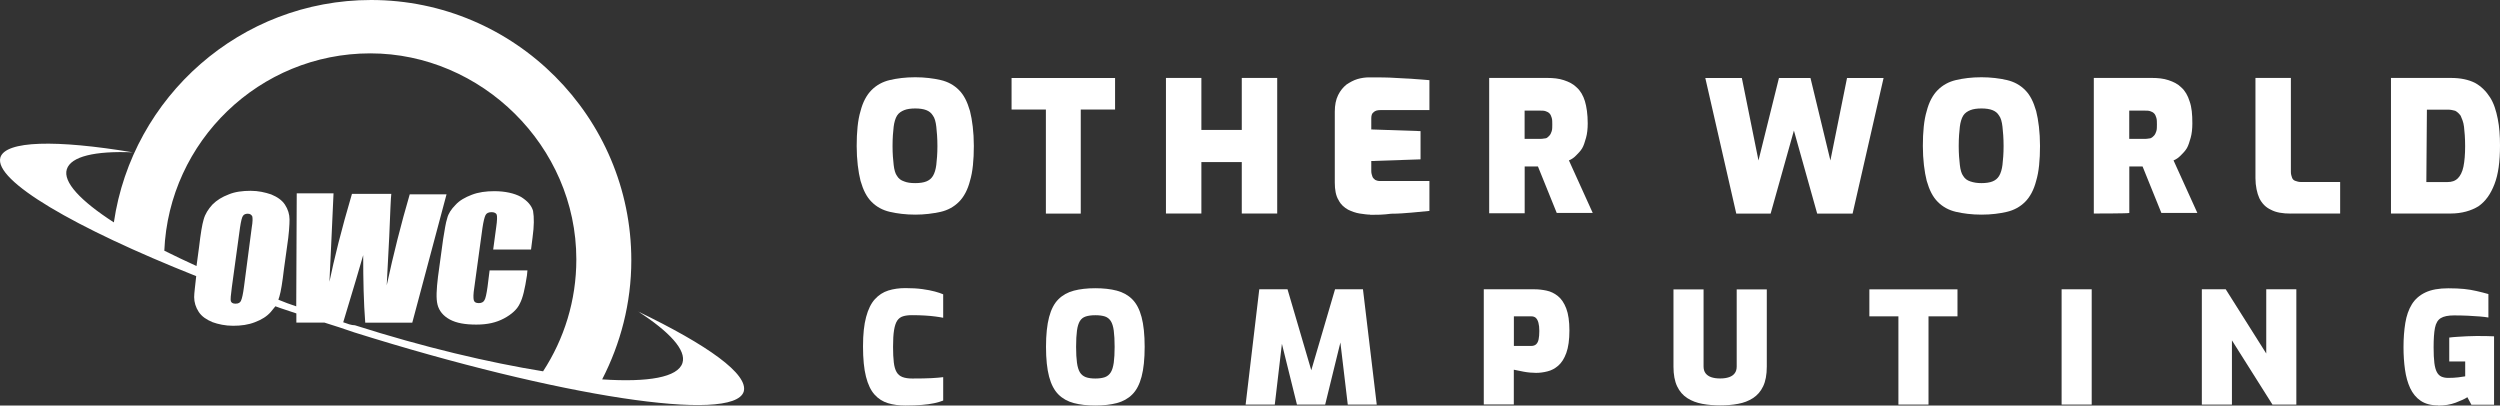
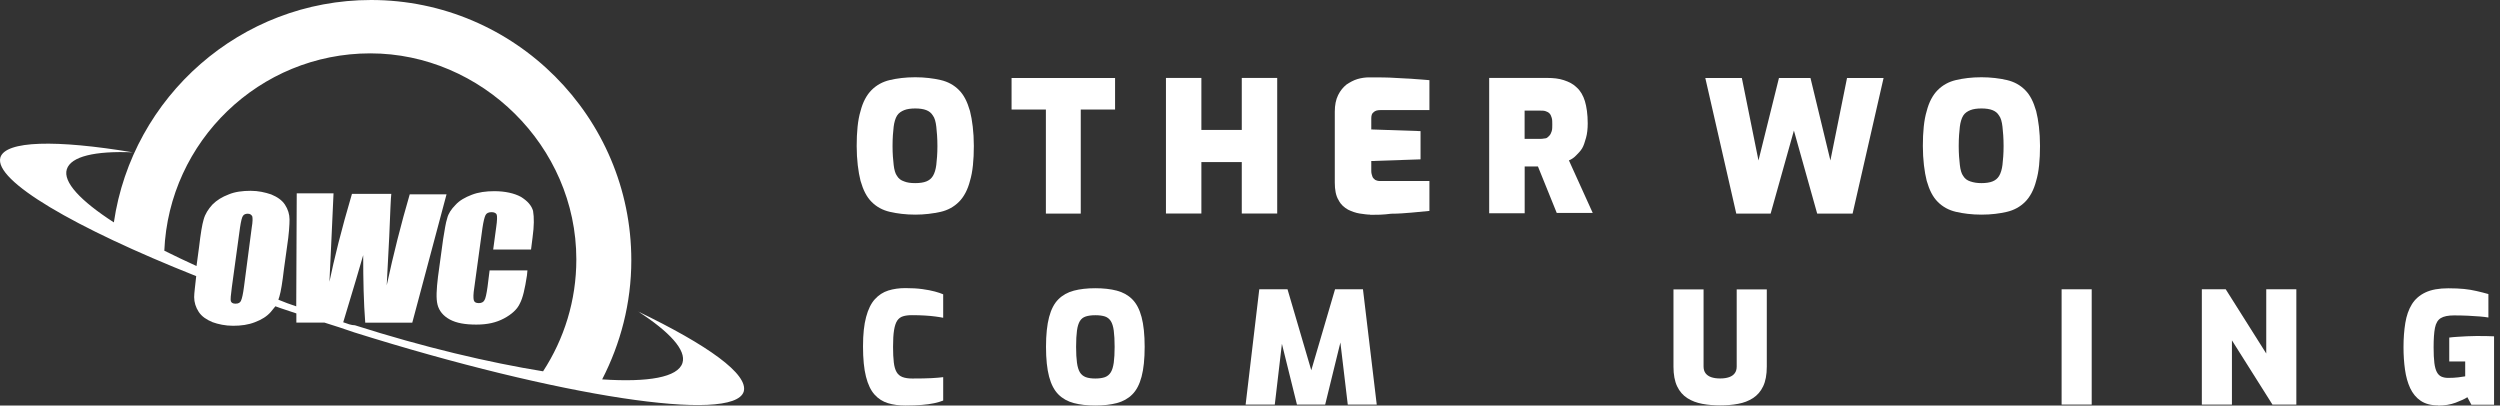
<svg xmlns="http://www.w3.org/2000/svg" id="Layer_2" viewBox="0 0 402.89 65.35">
  <rect x="0" y="0" width="402.89" height="65.35" fill="#333333" stroke="none" />
  <defs>
    <style>.cls-1{fill:#fff;}</style>
  </defs>
  <g id="Layer_1-2">
    <path class="cls-1" d="m85.92,34.03c-.25-.91-.91-1.65-1.98-2.31-1.07-.58-2.55-.91-4.28-.91-1.32,0-2.55.16-3.63.58-1.07.41-1.98.91-2.64,1.65-.66.66-1.15,1.4-1.32,2.14-.25.74-.41,1.9-.66,3.38l-.82,6.01c-.25,2.06-.33,3.54-.08,4.53s.91,1.81,1.98,2.39c1.07.58,2.47.82,4.28.82s3.21-.33,4.45-.99c1.24-.66,2.14-1.48,2.55-2.39.49-.91.82-2.39,1.15-4.53l.08-.82h-6.1l-.33,2.64c-.16,1.15-.33,1.9-.49,2.14-.16.33-.49.49-.91.49-.49,0-.74-.16-.82-.49s-.08-.99.08-1.98l1.32-9.64c.16-1.07.33-1.73.49-2.06s.49-.49.99-.49c.41,0,.74.16.82.41s.08.91-.08,1.98l-.49,3.63h6.1l.25-1.98c.25-1.81.25-3.21.08-4.2" />
    <path class="cls-1" d="m102.81,50.18c5.11,3.3,7.83,6.26,7.17,8.32-.74,2.31-5.52,3.13-12.94,2.64,2.97-5.77,4.7-12.28,4.7-19.2C101.74,18.87,82.95,0,59.8,0,38.79,0,21.32,15.57,18.35,35.84c-5.36-3.46-8.24-6.51-7.58-8.57s4.53-2.97,10.63-2.72C9.04,22.49.89,22.66.06,25.38c-1.07,3.71,11.86,11.29,31.56,19.12-.16,1.57-.33,2.72-.33,3.38,0,.82.25,1.65.74,2.39.49.74,1.24,1.24,2.22,1.65.91.33,2.06.58,3.3.58,1.32,0,2.47-.16,3.54-.58,1.07-.41,1.9-.91,2.55-1.65.25-.33.49-.58.74-.91,1.07.41,2.22.74,3.38,1.15v1.48h4.53c1.57.49,3.13.99,4.78,1.57,33.04,10.38,61.14,14.67,62.78,9.56.82-2.8-5.77-7.5-17.06-12.94m-63.94-1.73c-.16.33-.41.49-.91.49-.41,0-.66-.16-.74-.41s0-.99.16-2.22l1.32-9.64c.16-1.07.33-1.73.49-1.9.16-.25.49-.33.74-.33.41,0,.58.16.74.41.08.25.08.91-.08,1.81l-1.24,9.48c-.16,1.24-.33,1.98-.49,2.31m16.48,3.46c1.65-5.44,2.72-9.06,3.21-10.79,0,4.04.08,7.66.33,10.88h7.58l5.52-20.68h-5.93c-1.4,4.78-2.64,9.72-3.71,14.67l.41-7.91c.16-3.95.25-6.26.33-6.84h-6.34c-1.73,5.85-2.88,10.55-3.63,14.17l.33-7,.33-7.25h-5.93l-.08,18.21c-.99-.33-1.9-.66-2.88-1.07.08-.16.08-.33.16-.49.25-.82.49-2.31.74-4.45l.49-3.54c.33-2.14.41-3.63.41-4.45s-.25-1.65-.74-2.39-1.24-1.24-2.22-1.65c-.99-.33-2.06-.58-3.3-.58-1.32,0-2.55.16-3.54.58-1.07.41-1.9.91-2.64,1.65-.66.74-1.15,1.48-1.4,2.39-.25.82-.49,2.31-.74,4.45l-.41,3.05c-1.81-.82-3.54-1.65-5.19-2.47.74-17.63,15.33-31.8,33.2-31.8s33.2,14.91,33.2,33.2c0,6.67-1.98,12.85-5.36,18.04-8.65-1.4-19.2-3.87-30.32-7.42-.58,0-1.24-.25-1.9-.49" />
    <path class="cls-1" d="m147.5,34.59c-1.52,0-2.94-.18-4.1-.45s-2.14-.8-2.94-1.61c-.8-.8-1.34-1.87-1.78-3.39-.36-1.43-.62-3.39-.62-5.62s.18-4.19.62-5.62c.36-1.43.98-2.59,1.78-3.39s1.78-1.34,2.94-1.61,2.5-.45,4.1-.45c1.52,0,2.94.18,4.1.45s2.14.8,2.94,1.61c.8.8,1.34,1.87,1.78,3.39.36,1.43.62,3.39.62,5.62s-.18,4.19-.62,5.62c-.36,1.43-.98,2.59-1.78,3.39-.8.8-1.78,1.34-2.94,1.61-1.25.27-2.59.45-4.1.45Zm0-5.08c.71,0,1.34-.09,1.78-.27.45-.18.8-.45,1.07-.89s.45-1.07.54-1.78c.09-.8.18-1.78.18-3.03s-.09-2.32-.18-3.12c-.09-.8-.27-1.43-.54-1.78-.27-.45-.62-.71-1.07-.89s-1.07-.27-1.78-.27-1.34.09-1.78.27c-.45.18-.89.45-1.16.89s-.45,1.07-.54,1.78c-.09.8-.18,1.78-.18,3.12,0,1.25.09,2.23.18,3.03.09.8.27,1.43.54,1.78.27.45.62.71,1.16.89.45.18.98.27,1.78.27Z" />
    <path class="cls-1" d="m168.55,34.42v-16.77h-5.53v-5.08h16.68v5.08h-5.53v16.77s-5.62,0-5.62,0Z" />
    <path class="cls-1" d="m187.9,34.42V12.56h5.71v8.38h6.51v-8.38h5.71v21.85h-5.71v-8.29h-6.51v8.29h-5.71Z" />
    <path class="cls-1" d="m220.81,34.59c-.45,0-1.07-.09-1.69-.18-.62-.09-1.34-.36-1.87-.62-.62-.36-1.16-.8-1.52-1.52-.45-.71-.62-1.69-.62-2.85v-11.42c0-1.07.18-1.96.54-2.68s.8-1.25,1.34-1.69c.54-.36,1.16-.71,1.78-.89s1.25-.27,1.87-.27c1.61,0,3.03,0,4.28.09,1.16.09,2.23.09,3.12.18s1.61.09,2.32.18v4.82h-7.85c-.54,0-.89.09-1.16.36-.27.18-.36.54-.36.98v1.78l7.94.27v4.55l-7.94.27v1.61c0,.36.09.62.18.89s.27.36.45.54c.18.09.45.18.62.18h8.12v4.82c-.8.09-1.78.18-2.85.27-1.07.09-2.14.18-3.3.18-1.34.18-2.41.18-3.39.18Z" />
    <path class="cls-1" d="m239.99,34.38V12.56h9.36c.98,0,1.87.09,2.68.36s1.52.62,2.05,1.16c.62.54,1.07,1.34,1.34,2.23s.45,2.14.45,3.57c0,.89-.09,1.69-.27,2.32-.18.62-.36,1.25-.62,1.69-.27.45-.62.8-.98,1.16s-.71.62-1.16.8l3.84,8.47h-5.8l-3.03-7.49h-2.14v7.54h-5.71Zm5.71-12h2.59c.36,0,.62-.09.8-.09s.45-.27.62-.45.27-.45.36-.71.09-.71.09-1.07,0-.8-.09-1.07c-.09-.27-.18-.54-.36-.71-.18-.18-.36-.27-.62-.36s-.54-.09-.8-.09h-2.59v4.55Z" />
    <path class="cls-1" d="m279.81,34.42l-4.99-21.85h5.89l2.68,13.29,3.3-13.29h5.08l3.21,13.29,2.68-13.29h5.89l-4.99,21.85h-5.71l-3.75-13.38-3.75,13.38h-5.53Z" />
    <path class="cls-1" d="m319.32,34.59c-1.52,0-2.94-.18-4.1-.45-1.16-.27-2.14-.8-2.94-1.61-.8-.8-1.34-1.87-1.78-3.39-.36-1.43-.62-3.39-.62-5.62s.18-4.19.62-5.62c.36-1.43.98-2.59,1.78-3.39s1.78-1.34,2.94-1.61c1.16-.27,2.5-.45,4.1-.45,1.52,0,2.94.18,4.1.45,1.16.27,2.14.8,2.94,1.61.8.8,1.34,1.87,1.78,3.39.36,1.43.62,3.39.62,5.62s-.18,4.19-.62,5.62c-.36,1.43-.98,2.59-1.78,3.39s-1.78,1.34-2.94,1.61-2.5.45-4.1.45Zm0-5.08c.71,0,1.34-.09,1.78-.27.45-.18.8-.45,1.07-.89s.45-1.07.54-1.78c.09-.8.18-1.78.18-3.03s-.09-2.32-.18-3.12-.27-1.43-.54-1.78c-.27-.45-.62-.71-1.07-.89s-1.07-.27-1.78-.27-1.34.09-1.78.27c-.45.18-.89.45-1.16.89s-.45,1.07-.54,1.78c-.09.8-.18,1.78-.18,3.12,0,1.25.09,2.23.18,3.03s.27,1.43.54,1.78c.27.45.62.71,1.16.89.54.18,1.07.27,1.78.27Z" />
-     <path class="cls-1" d="m337.43,34.42V12.56h9.36c.98,0,1.87.09,2.68.36s1.52.62,2.05,1.16c.62.54,1.07,1.34,1.34,2.23.36.98.45,2.14.45,3.57,0,.89-.09,1.69-.27,2.32-.18.62-.36,1.25-.62,1.69-.27.45-.62.8-.98,1.16s-.71.62-1.16.8l3.84,8.47h-5.8l-3.03-7.49h-2.14v7.49c0,.09-5.71.09-5.71.09Zm5.71-12.04h2.59c.36,0,.62-.09.8-.09.27-.09.45-.27.62-.45s.27-.45.36-.71.09-.71.09-1.07,0-.8-.09-1.07c-.09-.27-.18-.54-.36-.71-.18-.18-.36-.27-.62-.36-.27-.09-.54-.09-.8-.09h-2.59v4.55Z" />
-     <path class="cls-1" d="m369.18,34.42c-1.34,0-2.41-.18-3.21-.62-.8-.36-1.43-.98-1.87-1.87-.36-.8-.62-1.96-.62-3.21V12.56h5.71v15.16c0,.36.09.62.18.89s.27.45.54.54c.27.09.54.18.89.18h6.33v5.08s-7.94,0-7.94,0Z" />
-     <path class="cls-1" d="m385.32,34.42V12.56h9.63c1.61,0,2.85.27,3.92.8.98.54,1.78,1.34,2.41,2.32s.98,2.14,1.25,3.48c.27,1.34.36,2.76.36,4.28,0,2.59-.27,4.64-.89,6.24s-1.43,2.76-2.59,3.57c-1.16.71-2.68,1.16-4.46,1.16h-9.63Zm5.71-5.08h3.39c.71,0,1.25-.18,1.69-.62.36-.36.71-.98.89-1.87s.27-1.96.27-3.3-.09-2.32-.18-3.12c-.09-.8-.36-1.34-.54-1.78-.27-.36-.54-.62-.89-.8-.36-.09-.71-.18-1.16-.18h-3.39l-.09,11.68h0Z" />
    <path class="cls-1" d="m145.92,65.35c-1.05,0-1.99-.12-2.83-.38s-1.55-.71-2.15-1.38c-.6-.67-1.06-1.62-1.38-2.88-.32-1.25-.48-2.88-.48-4.88s.17-3.52.5-4.75.8-2.19,1.41-2.86c.61-.67,1.33-1.14,2.16-1.4.83-.26,1.75-.39,2.75-.39s1.95.05,2.74.16c.79.11,1.47.24,2.02.39.56.15,1,.3,1.34.45v3.78c-.32-.07-.73-.13-1.23-.2s-1.07-.12-1.71-.16c-.64-.04-1.34-.06-2.09-.06-.57,0-1.05.06-1.44.18-.39.12-.7.35-.94.7-.23.35-.4.86-.51,1.54-.11.67-.16,1.57-.16,2.69,0,1,.04,1.83.12,2.5.08.67.23,1.19.45,1.56.22.38.53.64.94.8.41.16.94.24,1.59.24,1.27,0,2.3-.02,3.09-.06.79-.04,1.42-.1,1.89-.16v3.77c-.42.17-.9.31-1.46.43-.56.12-1.21.21-1.96.27s-1.64.1-2.67.1Z" />
    <path class="cls-1" d="m176.52,65.35c-1.32,0-2.47-.13-3.46-.39-.99-.26-1.82-.72-2.49-1.39-.67-.67-1.17-1.62-1.5-2.86s-.5-2.85-.5-4.81.17-3.57.5-4.81.83-2.2,1.5-2.86c.67-.67,1.5-1.13,2.49-1.39.99-.26,2.15-.39,3.46-.39s2.47.13,3.46.39c.99.26,1.82.72,2.49,1.39.67.67,1.17,1.62,1.5,2.86s.5,2.85.5,4.81-.17,3.57-.5,4.81-.83,2.2-1.5,2.86c-.67.67-1.5,1.13-2.49,1.39-.99.26-2.15.39-3.46.39Zm0-4.35c.63,0,1.15-.08,1.55-.22.4-.15.71-.41.94-.78.23-.37.38-.88.48-1.55.09-.67.14-1.52.14-2.55s-.05-1.96-.14-2.62c-.09-.67-.25-1.18-.48-1.54-.23-.36-.54-.6-.94-.74-.4-.13-.92-.2-1.55-.2s-1.13.07-1.54.2c-.41.13-.73.38-.95.74-.22.36-.38.87-.47,1.54-.09.67-.14,1.54-.14,2.62s.05,1.88.14,2.55c.09.67.25,1.18.47,1.55.23.37.54.62.95.78.41.15.92.22,1.54.22Z" />
    <path class="cls-1" d="m200.74,65.2l2.2-18.58h4.55l3.83,13.05,3.83-13.05h4.5l2.22,18.58h-4.67l-1.42-11.95.7.03-2.92,11.92h-4.55l-2.95-11.92.78-.03-1.4,11.95h-4.67Z" />
-     <path class="cls-1" d="m239.12,65.2v-18.58h8.15c.63,0,1.28.07,1.95.21.67.14,1.28.43,1.84.88s1.01,1.11,1.35,2,.51,2.08.51,3.56-.17,2.7-.5,3.61-.77,1.59-1.3,2.05c-.53.46-1.11.77-1.74.92-.62.16-1.24.24-1.84.24-.32,0-.65-.02-.99-.05-.34-.03-.67-.08-1-.14s-.62-.12-.9-.18c-.27-.06-.5-.1-.69-.14v5.6h-4.85Zm4.85-9.45h2.8c.33,0,.6-.09.79-.27s.33-.45.4-.81c.07-.36.11-.8.11-1.34s-.05-.95-.14-1.3c-.09-.35-.23-.61-.41-.79-.18-.17-.43-.26-.75-.26h-2.8v4.77Z" />
    <path class="cls-1" d="m277.22,65.33c-1.02,0-1.98-.08-2.89-.25-.91-.17-1.71-.47-2.41-.92-.7-.45-1.25-1.08-1.64-1.9-.39-.82-.59-1.88-.59-3.17v-12.45h4.85v12.42c0,.43.1.79.31,1.08.21.28.51.5.91.64.4.14.88.21,1.45.21s1.05-.07,1.45-.21c.4-.14.7-.35.91-.64.21-.28.31-.64.31-1.08v-12.42h4.85v12.45c0,1.3-.2,2.36-.59,3.17-.39.82-.94,1.45-1.64,1.9s-1.5.76-2.4.92c-.9.17-1.87.25-2.9.25Z" />
-     <path class="cls-1" d="m305.94,65.2v-14.22h-4.68v-4.35h14.2v4.35h-4.67v14.22h-4.85Z" />
    <path class="cls-1" d="m332.24,65.2v-18.58h4.85v18.58h-4.85Z" />
    <path class="cls-1" d="m354.84,65.2v-18.58h3.85l6.53,10.35v-10.35h4.85v18.58h-3.85l-6.53-10.35v10.35h-4.85Z" />
    <path class="cls-1" d="m392.92,65.33c-1.15,0-2.09-.25-2.81-.74-.72-.49-1.29-1.17-1.69-2.03-.4-.86-.68-1.85-.84-2.99-.16-1.13-.24-2.34-.24-3.62,0-1.43.1-2.73.29-3.9.19-1.17.54-2.17,1.05-3,.51-.83,1.24-1.47,2.19-1.92s2.18-.67,3.7-.67c.98,0,1.83.04,2.54.11.71.08,1.37.18,1.99.33.62.14,1.26.3,1.92.49v3.78c-.37-.07-.83-.12-1.4-.17-.57-.05-1.2-.09-1.9-.12-.7-.03-1.44-.05-2.23-.05-.97,0-1.68.15-2.15.44-.47.29-.78.81-.93,1.56-.15.75-.22,1.8-.22,3.15,0,1.03.04,1.87.12,2.51.08.64.22,1.14.41,1.49s.44.59.74.72c.3.13.66.2,1.07.2.62,0,1.17-.03,1.65-.09s.85-.11,1.1-.16v-2.4h-2.57v-3.85c.37-.05.8-.09,1.31-.12.51-.03,1.03-.06,1.57-.09.54-.03,1.04-.04,1.49-.04.6,0,1.13,0,1.59.01.46,0,.88.02,1.26.04v11.03h-3.65l-.65-1.22c-.4.27-1.03.56-1.88.88-.85.32-1.8.47-2.85.47Z" />
  </g>
</svg>